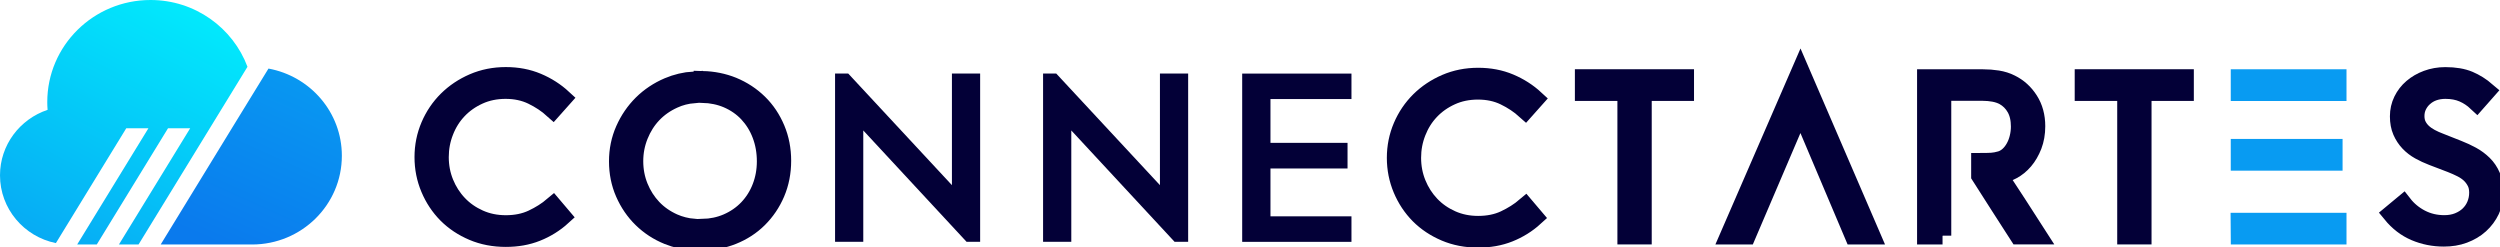
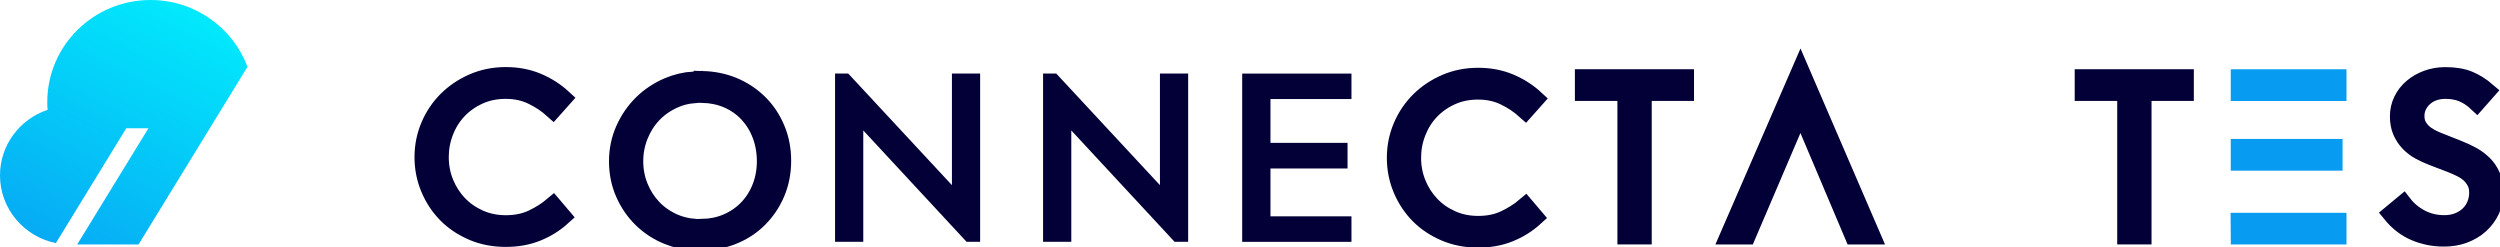
<svg xmlns="http://www.w3.org/2000/svg" width="283" height="28" viewBox="0 0 283 28" fill="none">
  <g clip-path="url(#clip0)">
    <path d="M57.259 26.95C55.906 26.95 54.657 26.711 53.52 26.229C52.384 25.747 51.395 25.093 50.567 24.262C49.745 23.432 49.096 22.455 48.627 21.337C48.157 20.22 47.922 19.035 47.922 17.789C47.922 16.531 48.163 15.347 48.639 14.229C49.115 13.111 49.776 12.14 50.616 11.304C51.457 10.473 52.445 9.814 53.576 9.325C54.713 8.837 55.936 8.592 57.259 8.592C58.562 8.592 59.755 8.818 60.842 9.276C61.93 9.734 62.894 10.351 63.74 11.133L62.603 12.409C61.911 11.786 61.12 11.261 60.237 10.834C59.353 10.406 58.352 10.192 57.234 10.192C56.134 10.192 55.121 10.4 54.212 10.815C53.298 11.23 52.52 11.78 51.864 12.47C51.21 13.16 50.703 13.966 50.345 14.889C49.98 15.811 49.801 16.776 49.801 17.789C49.801 18.815 49.986 19.786 50.357 20.696C50.728 21.606 51.24 22.406 51.902 23.102C52.563 23.798 53.347 24.342 54.262 24.751C55.176 25.16 56.177 25.362 57.259 25.362C58.383 25.362 59.384 25.16 60.255 24.751C61.127 24.342 61.911 23.847 62.603 23.261L63.666 24.513C62.807 25.295 61.837 25.893 60.768 26.32C59.699 26.748 58.531 26.95 57.259 26.95Z" fill="#030037" stroke="#030037" stroke-width="2" stroke-miterlimit="10" />
    <path d="M78.563 10.675C77.735 10.748 76.969 10.943 76.258 11.273C75.344 11.688 74.559 12.238 73.904 12.928C73.249 13.618 72.743 14.424 72.372 15.347C72.001 16.269 71.816 17.233 71.816 18.247C71.816 19.273 72.001 20.244 72.372 21.154C72.743 22.064 73.255 22.864 73.904 23.548C74.553 24.232 75.338 24.776 76.246 25.185C76.963 25.502 77.735 25.698 78.563 25.771V27.359C77.525 27.285 76.543 27.066 75.616 26.693C74.479 26.235 73.496 25.588 72.656 24.769C71.816 23.951 71.155 22.98 70.667 21.869C70.178 20.757 69.938 19.554 69.938 18.259C69.938 16.989 70.185 15.792 70.679 14.675C71.173 13.557 71.841 12.586 72.681 11.749C73.521 10.919 74.51 10.259 75.641 9.777C76.567 9.386 77.537 9.154 78.563 9.087V10.675ZM79.521 25.783C80.534 25.753 81.461 25.557 82.295 25.197C83.203 24.806 83.982 24.269 84.637 23.585C85.286 22.901 85.792 22.107 86.144 21.191C86.497 20.281 86.676 19.304 86.676 18.266C86.676 17.185 86.497 16.183 86.144 15.255C85.792 14.327 85.292 13.527 84.649 12.837C84.007 12.153 83.228 11.615 82.32 11.224C81.473 10.864 80.54 10.675 79.521 10.638V9.038C80.744 9.069 81.887 9.301 82.95 9.728C84.087 10.198 85.069 10.846 85.903 11.664C86.738 12.482 87.386 13.46 87.856 14.577C88.326 15.695 88.56 16.904 88.56 18.198C88.56 19.517 88.319 20.739 87.844 21.856C87.368 22.974 86.707 23.945 85.879 24.769C85.051 25.594 84.068 26.229 82.938 26.681C81.875 27.102 80.738 27.328 79.521 27.359V25.783Z" fill="#030037" stroke="#030037" stroke-width="2" stroke-miterlimit="10" />
    <path d="M167.327 27.029C165.974 27.029 164.726 26.791 163.589 26.308C162.452 25.826 161.464 25.172 160.636 24.342C159.814 23.511 159.165 22.534 158.695 21.417C158.226 20.299 157.991 19.114 157.991 17.869C157.991 16.611 158.232 15.426 158.708 14.308C159.184 13.191 159.845 12.22 160.685 11.383C161.525 10.553 162.514 9.893 163.645 9.404C164.782 8.916 166.005 8.672 167.327 8.672C168.631 8.672 169.823 8.898 170.911 9.356C171.998 9.814 172.962 10.43 173.809 11.212L172.672 12.488C171.98 11.866 171.189 11.34 170.305 10.913C169.422 10.485 168.421 10.272 167.302 10.272C166.203 10.272 165.189 10.479 164.281 10.895C163.367 11.31 162.588 11.859 161.933 12.55C161.278 13.24 160.772 14.046 160.413 14.968C160.049 15.89 159.869 16.855 159.869 17.869C159.869 18.895 160.055 19.866 160.426 20.775C160.796 21.685 161.309 22.485 161.97 23.182C162.631 23.878 163.416 24.421 164.33 24.83C165.245 25.24 166.246 25.441 167.327 25.441C168.452 25.441 169.453 25.24 170.324 24.83C171.195 24.421 171.98 23.927 172.672 23.34L173.735 24.592C172.876 25.374 171.906 25.972 170.837 26.4C169.768 26.827 168.6 27.029 167.327 27.029Z" fill="#030037" stroke="#030037" stroke-width="2" stroke-miterlimit="10" />
    <path d="M184.09 10.425H179.277V8.837H190.763V10.425H185.975V26.669H184.09V10.425Z" fill="#030037" stroke="#030037" stroke-width="2" stroke-miterlimit="10" />
    <path d="M203.813 8.006L211.864 26.675H209.812L203.813 12.507L197.758 26.675H195.706L203.813 8.006Z" fill="#030037" stroke="#030037" stroke-width="2" stroke-miterlimit="10" />
-     <path d="M219.896 26.675H218.012V8.843H224.444C225.025 8.843 225.587 8.886 226.124 8.971C226.668 9.057 227.169 9.215 227.626 9.447C228.485 9.869 229.183 10.498 229.72 11.341C230.258 12.177 230.524 13.166 230.524 14.29C230.524 15.102 230.394 15.835 230.141 16.495C229.881 17.154 229.554 17.722 229.152 18.192C228.75 18.663 228.293 19.035 227.78 19.304C227.268 19.573 226.755 19.725 226.242 19.774C227.008 20.934 227.756 22.089 228.497 23.224C229.239 24.366 229.98 25.515 230.715 26.663H228.472C227.749 25.539 227.027 24.421 226.304 23.292C225.581 22.168 224.864 21.038 224.135 19.896V18.321C224.685 18.321 225.117 18.308 225.439 18.29C225.76 18.272 226.112 18.205 226.489 18.095C226.804 17.997 227.088 17.832 227.354 17.594C227.62 17.356 227.842 17.069 228.028 16.739C228.219 16.409 228.367 16.037 228.472 15.615C228.577 15.194 228.633 14.773 228.633 14.333C228.633 13.496 228.472 12.794 228.151 12.226C227.83 11.658 227.391 11.218 226.835 10.907C226.508 10.73 226.137 10.608 225.729 10.528C225.321 10.455 224.889 10.412 224.431 10.412H219.884V26.675H219.896Z" fill="#030037" stroke="#030037" stroke-width="2" stroke-miterlimit="10" />
    <path d="M240.669 10.425H235.856V8.837H247.342V10.425H242.554V26.669H240.669V10.425Z" fill="#030037" stroke="#030037" stroke-width="2" stroke-miterlimit="10" />
    <path d="M253.509 25.087H264.624V26.675H253.521L253.509 25.087ZM253.521 8.843H264.624V10.431H253.521V8.843ZM253.521 16.727H264.18V18.321H253.521V16.727Z" fill="#089BF2" stroke="#089BF2" stroke-width="2" stroke-miterlimit="10" />
    <path d="M276.648 26.913C275.48 26.913 274.387 26.693 273.367 26.259C272.348 25.826 271.458 25.136 270.698 24.207L272.051 23.084C272.583 23.768 273.25 24.317 274.047 24.733C274.85 25.148 275.728 25.356 276.698 25.356C277.278 25.356 277.804 25.264 278.273 25.075C278.743 24.885 279.144 24.635 279.472 24.317C279.799 24 280.059 23.627 280.238 23.194C280.417 22.76 280.51 22.302 280.51 21.808C280.51 21.356 280.43 20.959 280.263 20.629C280.096 20.299 279.88 20 279.608 19.737C279.336 19.481 279.008 19.255 278.632 19.066C278.255 18.876 277.859 18.699 277.451 18.54L275.326 17.728C274.825 17.539 274.35 17.313 273.892 17.062C273.435 16.806 273.034 16.501 272.688 16.134C272.342 15.768 272.064 15.347 271.853 14.864C271.643 14.382 271.538 13.814 271.538 13.166C271.538 12.525 271.674 11.921 271.946 11.365C272.218 10.809 272.589 10.327 273.064 9.924C273.534 9.521 274.09 9.197 274.733 8.959C275.375 8.721 276.067 8.598 276.815 8.598C277.884 8.598 278.78 8.751 279.497 9.05C280.213 9.356 280.887 9.777 281.511 10.314L280.374 11.603C279.892 11.151 279.367 10.803 278.798 10.559C278.23 10.314 277.569 10.192 276.815 10.192C276.333 10.192 275.888 10.266 275.487 10.406C275.085 10.546 274.733 10.754 274.424 11.029C274.115 11.298 273.88 11.615 273.707 11.969C273.534 12.324 273.448 12.714 273.448 13.136C273.448 13.533 273.522 13.881 273.67 14.18C273.818 14.479 274.016 14.742 274.263 14.974C274.51 15.206 274.801 15.408 275.141 15.591C275.48 15.774 275.839 15.933 276.216 16.073L278.267 16.885C278.798 17.093 279.311 17.331 279.806 17.6C280.3 17.869 280.739 18.198 281.128 18.577C281.517 18.956 281.82 19.407 282.048 19.933C282.277 20.452 282.394 21.075 282.394 21.789C282.394 22.516 282.246 23.188 281.956 23.811C281.659 24.433 281.258 24.977 280.739 25.447C280.219 25.918 279.608 26.272 278.91 26.534C278.211 26.797 277.445 26.913 276.648 26.913Z" fill="#030037" stroke="#030037" stroke-width="2" stroke-miterlimit="10" />
    <path d="M140.616 27.377H152.986V24.489H143.817V19.072H152.541V16.171H143.817V11.212H152.986V8.33H140.616V27.377Z" fill="#030037" />
    <path d="M109.414 27.371H110.952V8.324H107.758V20.959L96.018 8.324C95.524 8.324 95.023 8.324 94.529 8.324V27.371H97.723V14.767L109.414 27.371Z" fill="#030037" />
    <path d="M132.961 27.371H134.499V8.324H131.305V20.959L119.565 8.324C119.071 8.324 118.57 8.324 118.076 8.324V27.371H121.271V14.767L132.961 27.371Z" fill="#030037" />
-     <path d="M14.291 14.522H16.8L8.737 27.676H10.955L19.018 14.522H21.527L13.463 27.676H15.682L28.015 7.56C26.365 3.151 22.077 0 17.041 0C10.584 0 5.351 5.173 5.351 11.554C5.351 11.853 5.363 12.147 5.388 12.434C2.255 13.478 0 16.403 0 19.847C0 23.634 2.719 26.791 6.327 27.518L14.291 14.522Z" fill="url(#paint0_linear)" />
-     <path d="M30.393 7.762L26.247 14.516L18.19 27.677H28.534C34.144 27.677 38.698 23.182 38.698 17.631C38.698 12.715 35.12 8.629 30.393 7.762Z" fill="url(#paint1_linear)" />
+     <path d="M14.291 14.522H16.8L8.737 27.676H10.955H21.527L13.463 27.676H15.682L28.015 7.56C26.365 3.151 22.077 0 17.041 0C10.584 0 5.351 5.173 5.351 11.554C5.351 11.853 5.363 12.147 5.388 12.434C2.255 13.478 0 16.403 0 19.847C0 23.634 2.719 26.791 6.327 27.518L14.291 14.522Z" fill="url(#paint0_linear)" />
  </g>
  <defs>
    <linearGradient id="paint0_linear" x1="25.554" y1="-9.118" x2="2.777" y2="35.023" gradientUnits="userSpaceOnUse">
      <stop stop-color="#00FFFF" />
      <stop offset="1" stop-color="#089BF2" />
    </linearGradient>
    <linearGradient id="paint1_linear" x1="26.313" y1="28.367" x2="35.882" y2="7.116" gradientUnits="userSpaceOnUse">
      <stop stop-color="#0A7AED" />
      <stop offset="1" stop-color="#089BF2" />
    </linearGradient>
    <clipPath id="clip0">
      <rect width="283" height="28" fill="white" />
    </clipPath>
  </defs>
</svg>